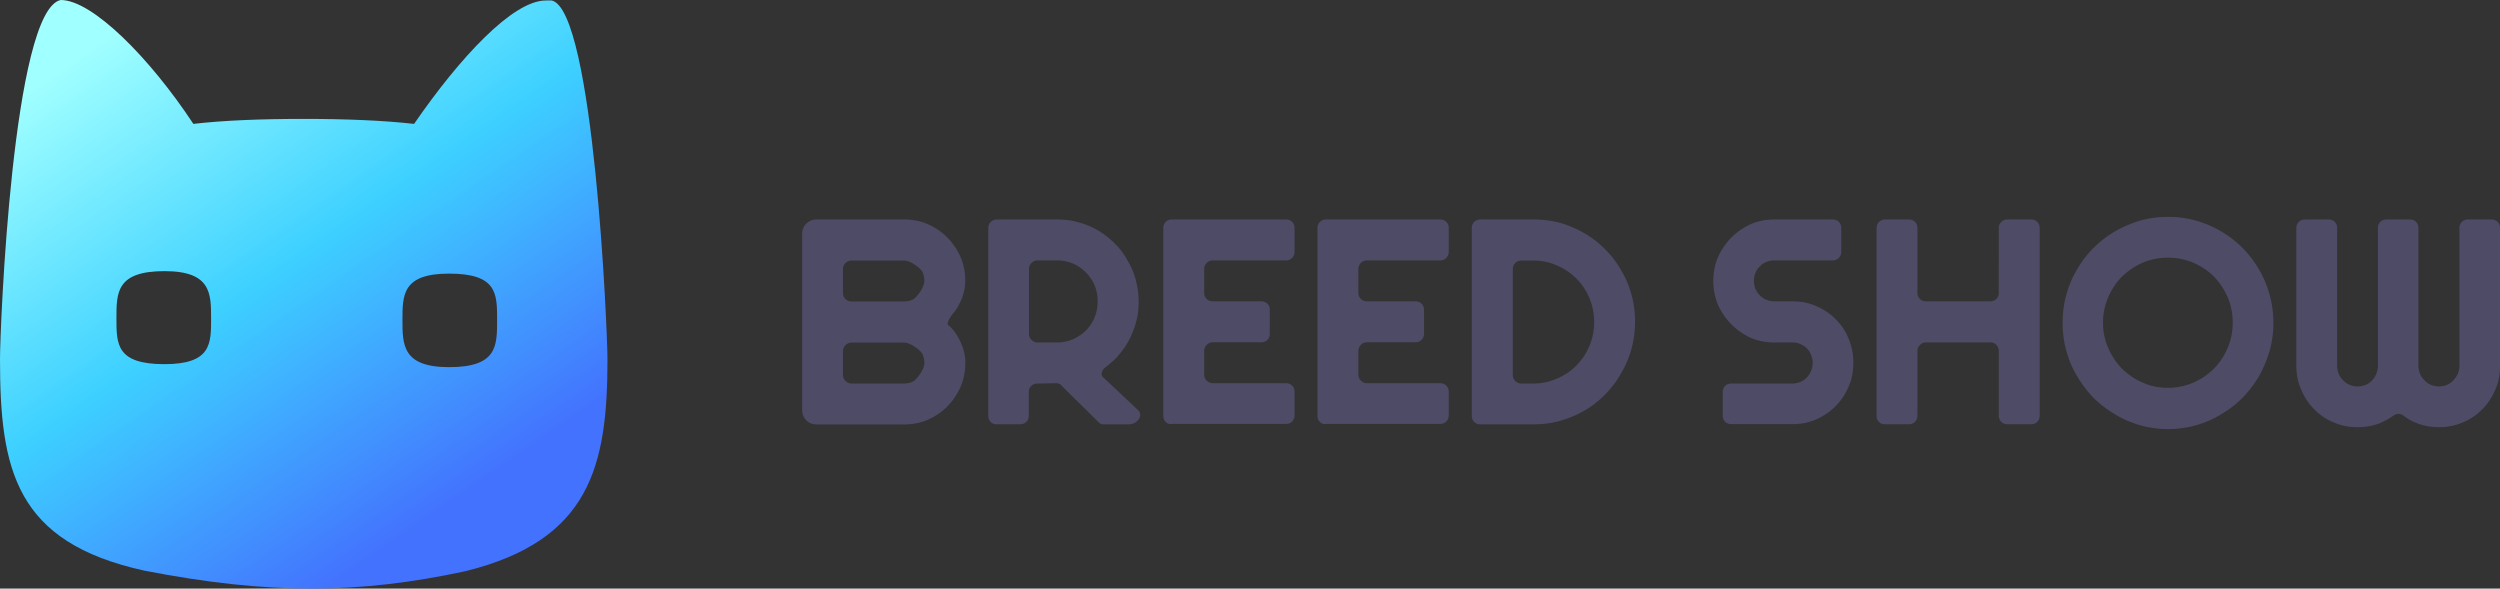
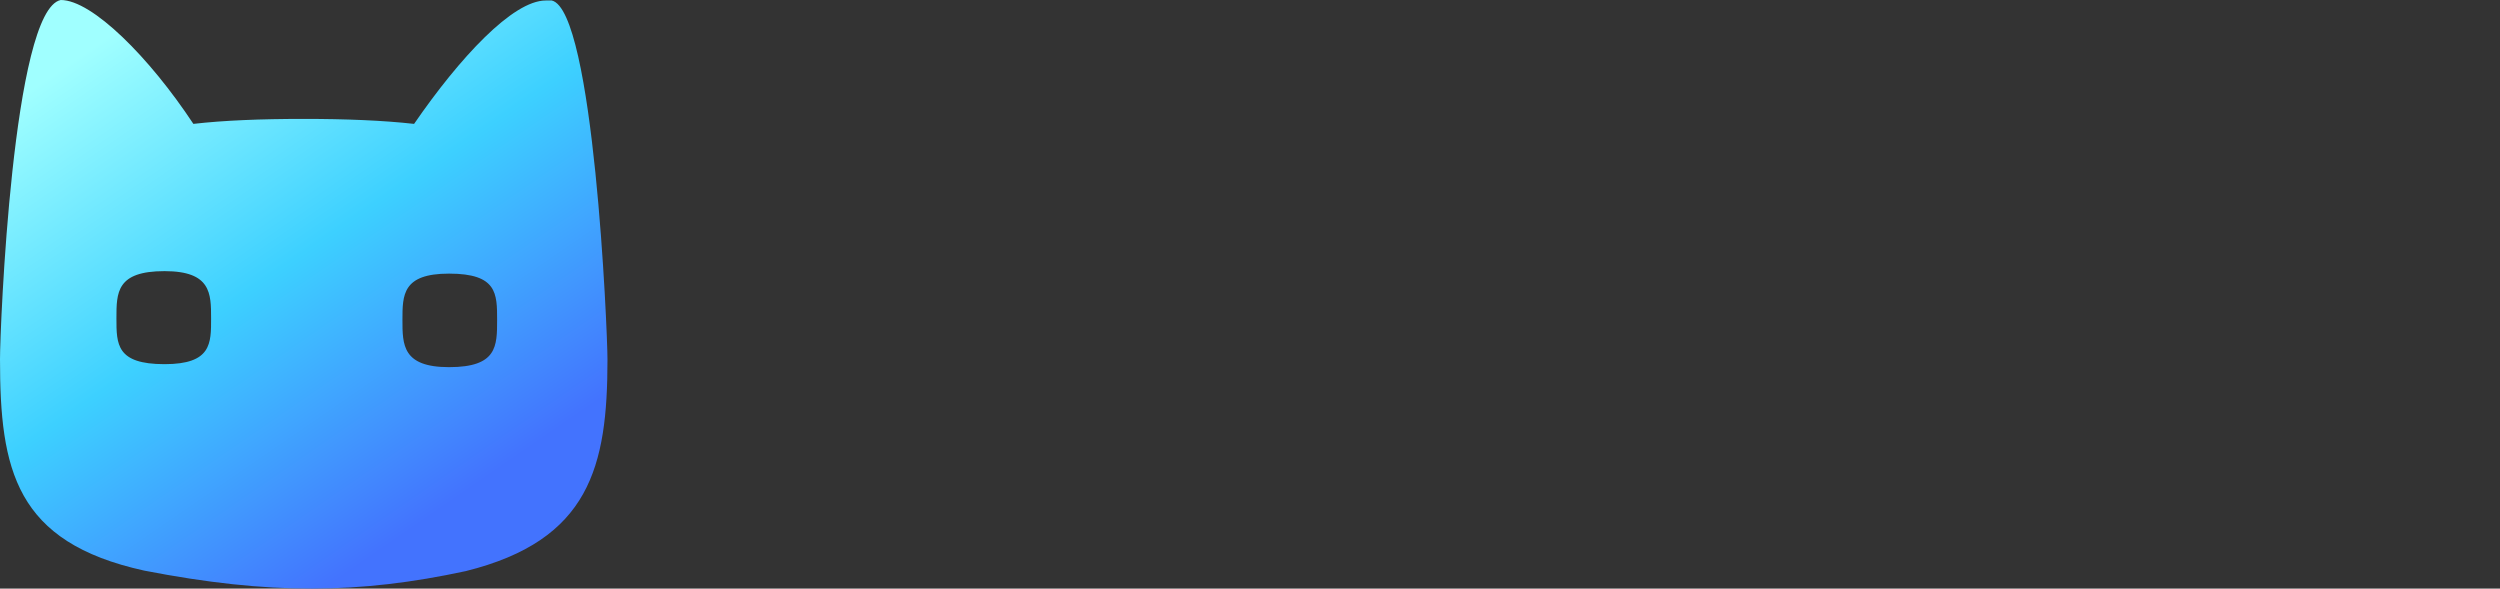
<svg xmlns="http://www.w3.org/2000/svg" width="412" height="97" fill="none">
  <rect width="100%" height="100%" fill="#333333" stroke="none" />
  <path fill="url(#a)" d="M76.753 94.12c20.44-5.083 23.359-17.217 23.359-34.844 0-4.92-2.252-57.554-9.177-59.194h-1C84.51.082 75.75 9.51 68.242 20.415c-5.172-.574-11.262-.82-18.187-.82-7.091 0-13.181.246-18.187.82C24.611 9.428 15.184 0 10.011 0 2.086 1.64 0 54.11 0 59.194c0 18.201 2.503 30.17 23.777 34.844 20.69 4.017 35.456 3.853 52.976.082Zm-49.64-34.106c-7.925 0-7.925-3.28-7.925-7.543s0-7.788 7.926-7.788c7.675 0 7.675 3.689 7.675 7.788 0 4.1.083 7.543-7.675 7.543Zm39.211-7.297c0-4.1 0-7.625 7.675-7.625 7.926 0 7.926 3.28 7.926 7.625 0 4.345 0 7.789-7.925 7.789-7.676 0-7.676-3.69-7.676-7.789Z" />
-   <path fill="#4E4B66" d="M158.3 63.757c-.567 1.246-1.289 2.318-2.184 3.218-.876.899-1.942 1.625-3.198 2.196-1.203.519-2.51.778-3.92.778h-14.391c-.688 0-1.273-.224-1.72-.674-.447-.45-.688-1.02-.688-1.713V38.573c0-.691.224-1.28.688-1.73.464-.449 1.032-.674 1.72-.674h14.391c1.427 0 2.734.26 3.92.779 1.29.588 2.356 1.314 3.198 2.196.86.848 1.6 1.92 2.184 3.217.516 1.211.774 2.526.774 3.944 0 .605-.086 1.245-.258 1.92a8.89 8.89 0 0 1-.739 1.903 6.723 6.723 0 0 1-1.118 1.66c-.516.692-.774 1.228-.774 1.574 0 .104.035.19.121.242.206.156.429.38.687.675a7.975 7.975 0 0 1 1.118 1.695 10.4 10.4 0 0 1 .739 1.902c.155.623.241 1.263.241 1.955-.017 1.418-.275 2.733-.791 3.926Zm-7.978-14.339c.378-.155.825-.605 1.324-1.331.464-.744.688-1.35.688-1.782 0-.484-.086-.934-.241-1.332-.137-.38-.567-.83-1.307-1.332-.722-.484-1.324-.709-1.805-.709h-8.614a1.413 1.413 0 0 0-1.445 1.453v3.875c0 .415.138.76.413 1.02.275.277.619.398 1.032.398h8.631c.482 0 .929-.087 1.324-.26Zm0 13.526c.396-.173.843-.622 1.324-1.349.464-.709.688-1.297.688-1.764a3.51 3.51 0 0 0-.241-1.315c-.137-.397-.567-.847-1.307-1.349-.722-.484-1.324-.709-1.805-.709h-8.614c-.396 0-.74.139-1.015.415-.292.277-.43.623-.43 1.038v3.874c0 .398.138.727.43 1.004.293.276.619.415 1.015.415h8.631c.413 0 .86-.087 1.324-.26Zm12.947 6.59c-.276-.276-.396-.605-.396-1.02V37.588c0-.416.138-.761.413-1.021a1.44 1.44 0 0 1 1.014-.398h9.938c1.238 0 2.425.156 3.542.485 1.17.31 2.236.76 3.216 1.349a13.675 13.675 0 0 1 2.699 2.11 11.88 11.88 0 0 1 2.098 2.767 12.36 12.36 0 0 1 1.375 3.235c.31 1.21.482 2.404.482 3.563 0 1.28-.138 2.421-.43 3.407a14.697 14.697 0 0 1-1.238 3.114c-.499.916-1.169 1.833-2.012 2.767a13.41 13.41 0 0 1-.997.917c-.378.311-.619.519-.739.605a1.635 1.635 0 0 0-.499.536c-.12.208-.189.416-.189.606s.069.363.206.501l5.846 5.5c.207.226.31.468.31.71 0 .398-.189.76-.551 1.09-.378.328-.808.501-1.289.501h-4.264c-.189 0-.344-.034-.482-.138a2.212 2.212 0 0 1-.395-.329c-.138-.138-.224-.242-.292-.294l-5.331-5.258c-.051-.052-.137-.156-.292-.311a1.497 1.497 0 0 0-.43-.346.995.995 0 0 0-.447-.104l-3.146.052c-.413 0-.757.138-1.032.398s-.413.605-.413 1.02v3.875c0 .415-.137.76-.395 1.02s-.602.398-1.015.398h-3.885c-.379.017-.723-.104-.98-.38Zm6.74-13.508c.292.276.619.415 1.014.415h3.198c.86 0 1.737-.173 2.596-.52a8.396 8.396 0 0 0 2.133-1.435 6.953 6.953 0 0 0 1.444-2.196c.327-.779.498-1.643.498-2.612 0-.969-.171-1.85-.498-2.646-.327-.779-.808-1.488-1.444-2.145-.654-.64-1.359-1.125-2.133-1.453-.79-.346-1.65-.52-2.596-.52h-3.198a1.412 1.412 0 0 0-1.444 1.453v10.638c0 .415.137.744.43 1.02Zm22.095 13.508c-.275-.276-.396-.605-.396-1.02V37.588c0-.416.138-.761.413-1.021.275-.277.619-.398 1.015-.398h18.793c.412 0 .756.139 1.014.398.275.277.396.605.396 1.02v3.91c0 .397-.138.726-.396 1.003a1.357 1.357 0 0 1-1.014.415h-12.036a1.412 1.412 0 0 0-1.444 1.453v3.874c0 .415.137.761.412 1.02.275.277.619.398 1.032.398h7.926c.43 0 .774.139 1.049.398.275.277.396.606.396 1.02v3.91c0 .415-.138.761-.396 1.02-.275.277-.619.398-1.049.398h-7.926c-.396 0-.739.139-1.015.415-.292.277-.429.623-.429 1.038v3.875c0 .397.137.726.429 1.003.293.276.619.415 1.015.415h12.036c.412 0 .756.138 1.014.398.275.277.396.605.396 1.02v3.875c0 .415-.138.76-.396 1.02-.275.277-.602.398-1.014.398h-18.811a1.09 1.09 0 0 1-1.014-.329Zm25.412 0c-.275-.276-.396-.605-.396-1.02V37.588c0-.416.138-.761.413-1.021a1.44 1.44 0 0 1 1.014-.398h18.794c.412 0 .756.139 1.014.398.275.277.396.605.396 1.02v3.91c0 .397-.138.726-.396 1.003a1.357 1.357 0 0 1-1.014.415h-12.036a1.413 1.413 0 0 0-1.445 1.453v3.874c0 .415.138.761.413 1.02.275.277.619.398 1.032.398h7.926c.43 0 .774.139 1.049.398.275.277.396.606.396 1.02v3.91c0 .415-.138.761-.396 1.02-.275.277-.619.398-1.049.398h-7.926c-.396 0-.74.139-1.015.415-.275.277-.43.623-.43 1.038v3.875c0 .397.138.726.43 1.003.293.276.619.415 1.015.415h12.036c.412 0 .756.138 1.014.398.275.277.396.605.396 1.02v3.875c0 .415-.138.76-.396 1.02-.275.277-.602.398-1.014.398H218.53a1.09 1.09 0 0 1-1.014-.329Zm51.341-12.004a17.113 17.113 0 0 1-1.719 4.03 16.259 16.259 0 0 1-2.596 3.425 15.508 15.508 0 0 1-3.388 2.664 17.252 17.252 0 0 1-4.023 1.695c-1.41.398-2.889.588-4.471.588h-8.7c-.412 0-.756-.138-1.014-.398s-.396-.605-.396-1.02V37.588c0-.416.138-.761.413-1.021.275-.277.619-.398 1.014-.398h8.701c1.564 0 3.06.19 4.47.571 1.324.38 2.665.951 4.024 1.73a16.618 16.618 0 0 1 3.387 2.646 15.954 15.954 0 0 1 2.596 3.407 16.11 16.11 0 0 1 1.72 4.048c.395 1.436.584 2.923.584 4.497-.017 1.54-.206 3.027-.602 4.463Zm-6.912-8.388c-.55-1.28-1.272-2.37-2.149-3.235-.894-.9-1.977-1.626-3.215-2.162a9.65 9.65 0 0 0-3.921-.813h-1.908c-.43 0-.774.139-1.049.415-.275.277-.395.623-.395 1.038v17.4c0 .398.137.727.412 1.004.275.276.619.415 1.032.415h1.908c1.428 0 2.734-.277 3.921-.813a9.68 9.68 0 0 0 3.215-2.162 10.12 10.12 0 0 0 2.923-7.161c0-1.366-.258-2.681-.774-3.926Zm21.185-6.781c.585-1.262 1.324-2.335 2.201-3.217.894-.9 1.96-1.626 3.164-2.197 1.203-.518 2.51-.778 3.92-.778h9.611c.413 0 .757.139 1.015.398.258.26.395.605.395 1.02v3.91c0 .397-.137.726-.395 1.003a1.357 1.357 0 0 1-1.015.415h-9.611c-.482 0-.929.086-1.324.26a2.753 2.753 0 0 0-1.049.709 3.071 3.071 0 0 0-.739 1.072 3.342 3.342 0 0 0-.258 1.332c0 .467.086.9.258 1.332.172.397.412.76.739 1.072.327.329.671.57 1.049.71.395.172.842.258 1.324.258h2.974c1.445 0 2.751.26 3.903.779 1.256.536 2.339 1.263 3.216 2.162.963.951 1.685 2.024 2.149 3.234.516 1.228.774 2.543.774 3.944 0 1.453-.258 2.767-.774 3.926a10.225 10.225 0 0 1-2.149 3.218c-.912.934-1.995 1.66-3.216 2.196-1.169.52-2.476.779-3.903.779h-10.075c-.413 0-.757-.139-1.015-.398-.258-.26-.395-.606-.395-1.02v-3.858c0-.415.137-.76.395-1.02s.602-.398 1.015-.398h10.075c.43 0 .86-.087 1.307-.26a3.108 3.108 0 0 0 1.083-.743c.293-.312.533-.675.688-1.073a3.38 3.38 0 0 0 .258-1.314 3.2 3.2 0 0 0-.258-1.315c-.172-.45-.395-.813-.688-1.09-.292-.294-.653-.518-1.083-.709a3.204 3.204 0 0 0-1.307-.26h-2.974c-1.427 0-2.734-.259-3.92-.777a10.764 10.764 0 0 1-3.164-2.214 10.76 10.76 0 0 1-2.201-3.218 9.99 9.99 0 0 1-.774-3.926c0-1.436.258-2.75.774-3.944Zm26.529 27.173c-.275-.276-.395-.605-.395-1.02V37.588c0-.416.137-.761.413-1.021a1.44 1.44 0 0 1 1.014-.398h3.886c.413 0 .756.139 1.014.398.275.277.396.605.396 1.02v10.655c0 .415.137.761.412 1.02.276.277.619.398 1.032.398h10.557c.413 0 .757-.138 1.015-.397.275-.277.395-.606.395-1.02V37.586c0-.415.138-.76.43-1.02a1.396 1.396 0 0 1 1.015-.398h3.885c.413 0 .757.139 1.015.398.275.277.395.605.395 1.02v30.91c0 .415-.137.76-.395 1.02-.275.277-.602.398-1.015.398h-3.885c-.413 0-.757-.139-1.032-.398a1.374 1.374 0 0 1-.413-1.02v-10.62a1.47 1.47 0 0 0-.395-1.038 1.357 1.357 0 0 0-1.015-.416h-10.557c-.395 0-.739.139-1.014.416-.275.276-.43.622-.43 1.037v10.62c0 .416-.138.762-.396 1.021-.275.277-.601.398-1.014.398h-3.903c-.413.017-.74-.104-1.015-.38Zm64.376-11.709a20.892 20.892 0 0 1-1.754 4.168 18.23 18.23 0 0 1-2.717 3.563 17.483 17.483 0 0 1-3.525 2.716c-1.203.76-2.579 1.366-4.143 1.816a17.221 17.221 0 0 1-4.609.623c-1.564 0-3.094-.208-4.59-.623-1.531-.45-2.906-1.055-4.144-1.816a17.711 17.711 0 0 1-3.542-2.716 18.513 18.513 0 0 1-2.7-3.563c-.773-1.245-1.358-2.646-1.771-4.168-.412-1.436-.619-2.975-.619-4.619 0-1.66.207-3.217.619-4.635.413-1.54.998-2.923 1.771-4.169a16.141 16.141 0 0 1 2.7-3.545 18.12 18.12 0 0 1 3.542-2.733 20.203 20.203 0 0 1 4.144-1.765 17.088 17.088 0 0 1 4.59-.622c1.582 0 3.113.207 4.609.622a17.509 17.509 0 0 1 7.668 4.498 17.35 17.35 0 0 1 2.717 3.545c.739 1.246 1.324 2.647 1.754 4.169.412 1.505.619 3.061.619 4.635a17.41 17.41 0 0 1-.619 4.619Zm-6.912-8.839c-.602-1.35-1.359-2.49-2.27-3.407-.911-.917-2.046-1.678-3.387-2.284a10.749 10.749 0 0 0-4.196-.83c-1.496 0-2.888.277-4.161.83a11.794 11.794 0 0 0-3.404 2.284c-.946.95-1.702 2.093-2.27 3.407a10.527 10.527 0 0 0-.859 4.22c0 1.47.292 2.854.859 4.134.568 1.315 1.324 2.456 2.27 3.408a10.69 10.69 0 0 0 3.404 2.3c1.255.571 2.648.865 4.161.865a10.47 10.47 0 0 0 4.196-.865 10.508 10.508 0 0 0 3.387-2.3c.911-.9 1.668-2.041 2.27-3.408.55-1.314.825-2.698.825-4.134a10.448 10.448 0 0 0-.825-4.22Zm44.102 15.238c-.533 1.246-1.255 2.335-2.149 3.235a9.863 9.863 0 0 1-3.215 2.162 9.832 9.832 0 0 1-3.903.778c-1.307 0-2.511-.207-3.594-.64a8.414 8.414 0 0 1-2.269-1.262c-.293-.19-.568-.294-.826-.294-.292 0-.567.103-.859.31-.671.485-1.428.9-2.27 1.246-1.1.433-2.304.64-3.628.64-1.41 0-2.699-.26-3.903-.778-1.204-.484-2.27-1.21-3.215-2.162a9.93 9.93 0 0 1-2.15-3.235c-.533-1.193-.808-2.508-.808-3.943V37.587c0-.415.138-.76.413-1.02a1.44 1.44 0 0 1 1.014-.398h3.886c.413 0 .757.139 1.015.398.275.277.395.605.395 1.02v22.676c0 .485.086.917.258 1.332.138.363.378.727.739 1.09.344.346.705.588 1.066.744.448.173.877.26 1.307.26.413 0 .86-.087 1.324-.26a3.07 3.07 0 0 0 1.066-.744c.31-.329.55-.692.705-1.09.172-.467.258-.9.258-1.332V37.588c0-.416.138-.761.396-1.021.257-.26.601-.398 1.014-.398h3.851c.413 0 .757.139 1.015.398.258.26.395.605.395 1.02v22.676c0 .433.086.865.258 1.332.155.398.413.761.757 1.09.309.328.67.57 1.049.744.481.173.911.26 1.324.26.429 0 .859-.087 1.306-.26a3.043 3.043 0 0 0 1.066-.744 4.66 4.66 0 0 0 .74-1.09c.172-.415.258-.865.258-1.332V37.588c0-.416.137-.761.412-1.021a1.44 1.44 0 0 1 1.015-.398h3.851c.413 0 .757.139 1.015.398.275.277.395.605.395 1.02v22.676c.017 1.436-.241 2.75-.774 3.961Z" />
  <defs>
    <linearGradient id="a" x1="76.487" x2="22.467" y1="81.32" y2="2.816" gradientUnits="userSpaceOnUse">
      <stop offset=".001" stop-color="#4373FE" />
      <stop offset=".5" stop-color="#3DD0FF" />
      <stop offset="1" stop-color="#A0FFFF" />
    </linearGradient>
  </defs>
</svg>